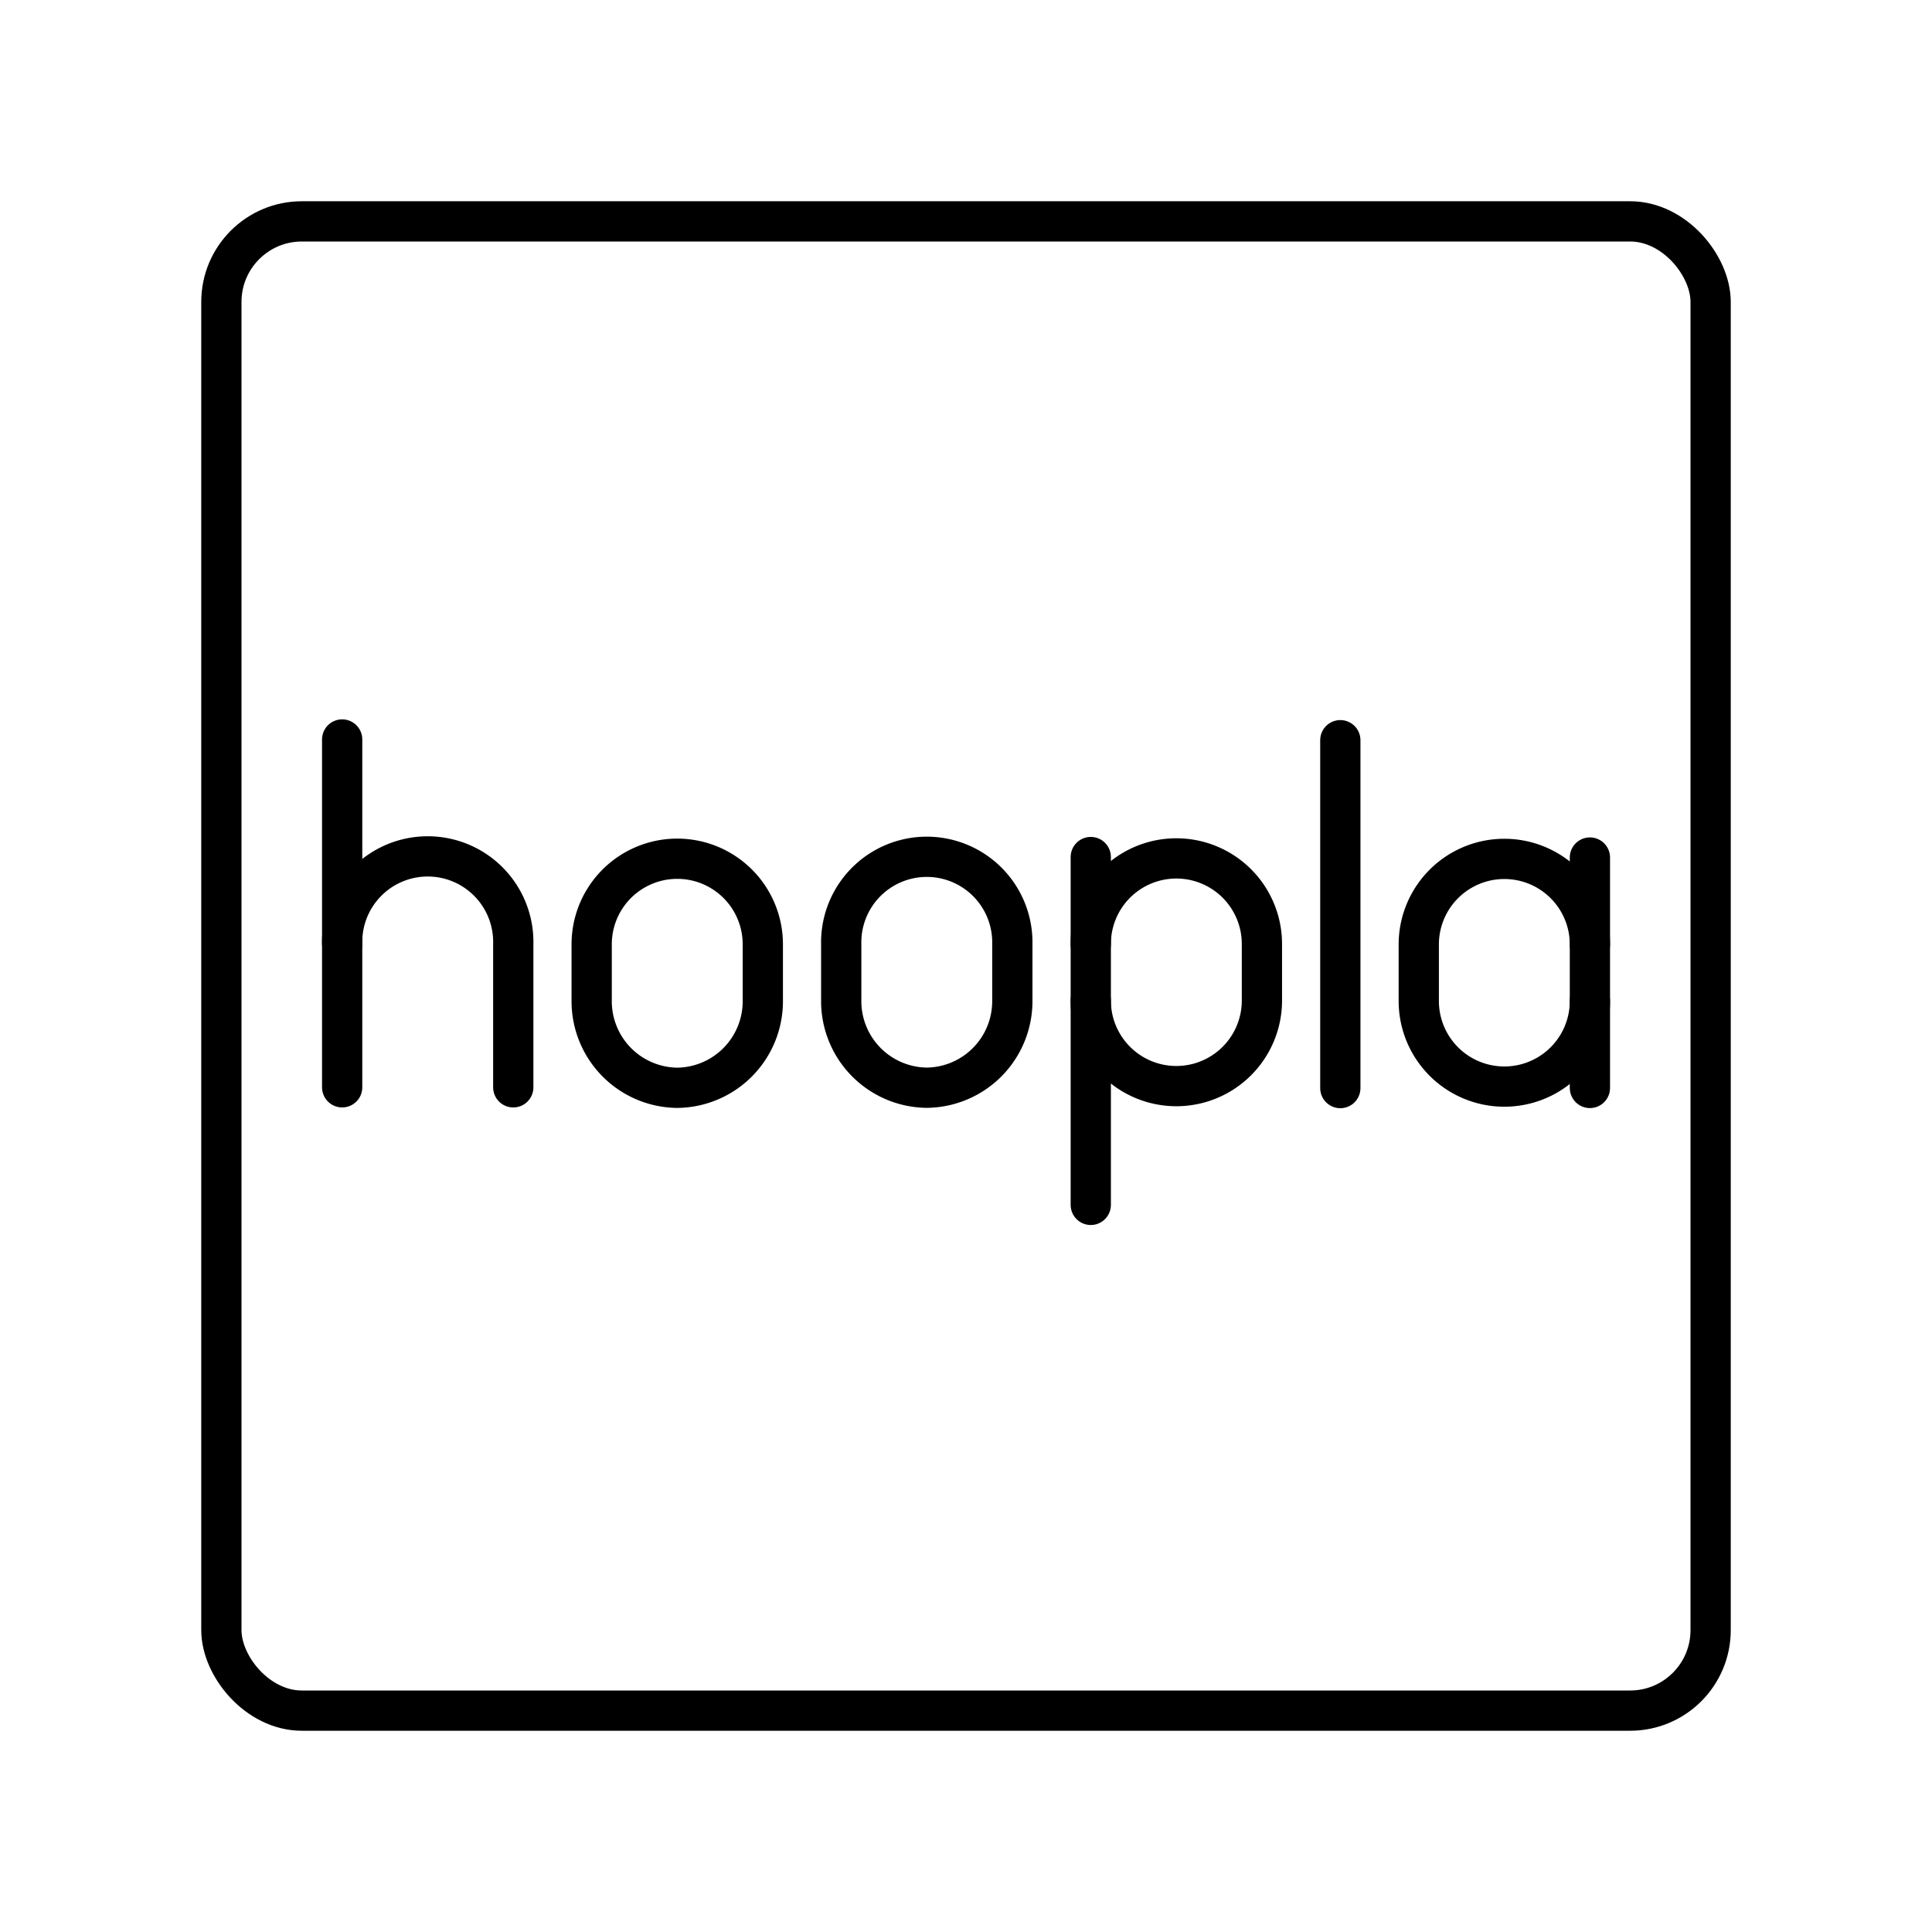
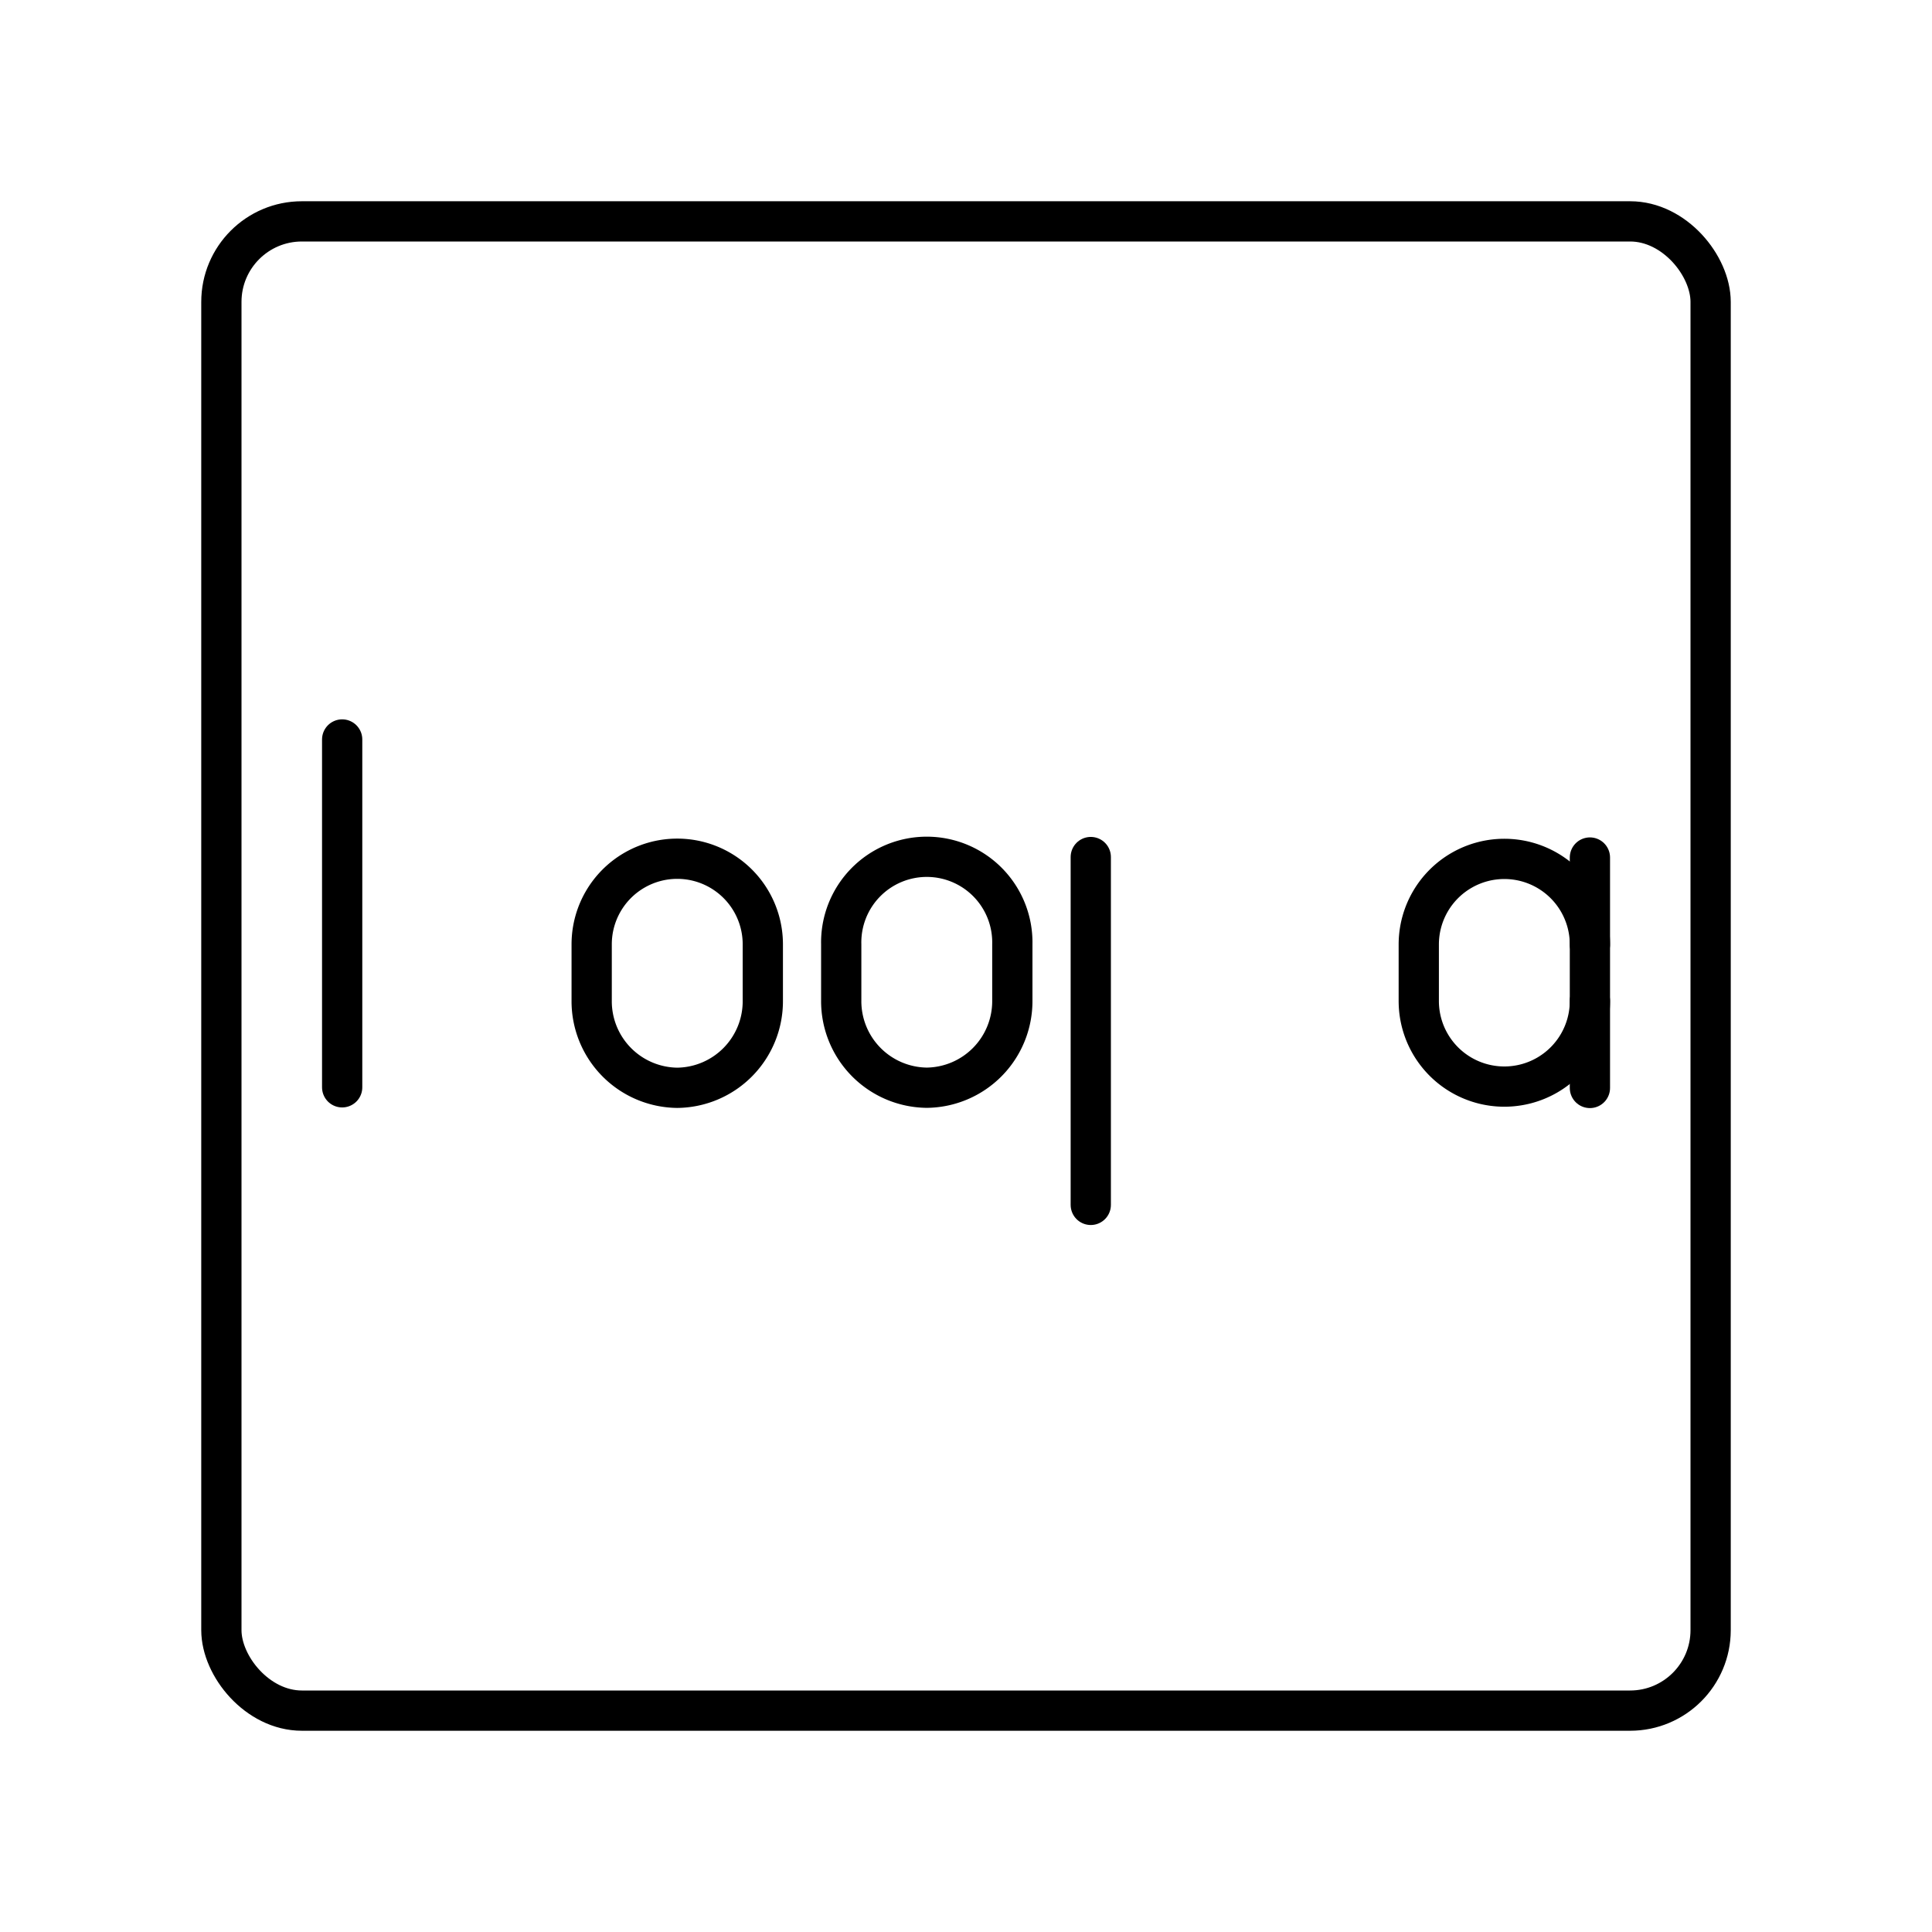
<svg xmlns="http://www.w3.org/2000/svg" width="800px" height="800px" viewBox="0 0 48 48">
  <defs>
    <style>.a{fill:none;stroke:#000000;stroke-linecap:round;stroke-linejoin:round;}</style>
  </defs>
  <line class="a" x1="8.501" y1="18.372" x2="8.501" y2="27.014" />
-   <path class="a" d="M8.501,23.449a2.126,2.126,0,1,1,4.251,0v3.565" />
  <path class="a" d="M16.826,27.026a2.15,2.15,0,0,1-2.126-2.161V23.461a2.126,2.126,0,1,1,4.252,0v1.405A2.15,2.15,0,0,1,16.826,27.026Z" />
  <path class="a" d="M23.026,27.024A2.15,2.15,0,0,1,20.9,24.863V23.459a2.126,2.126,0,1,1,4.251,0v1.404A2.15,2.15,0,0,1,23.026,27.024Z" />
-   <path class="a" d="M27.1,24.858a2.126,2.126,0,1,0,4.252,0V23.453a2.126,2.126,0,1,0-4.252,0" />
  <line class="a" x1="27.1" y1="21.293" x2="27.1" y2="29.935" />
-   <line class="a" x1="33.3" y1="18.39" x2="33.3" y2="27.033" />
  <path class="a" d="M39.501,24.87a2.126,2.126,0,1,1-4.252,0V23.465a2.126,2.126,0,1,1,4.252,0" />
  <line class="a" x1="39.501" y1="27.03" x2="39.501" y2="21.305" />
  <rect class="a" x="5.5" y="5.5" width="37" height="37" rx="2" />
</svg>